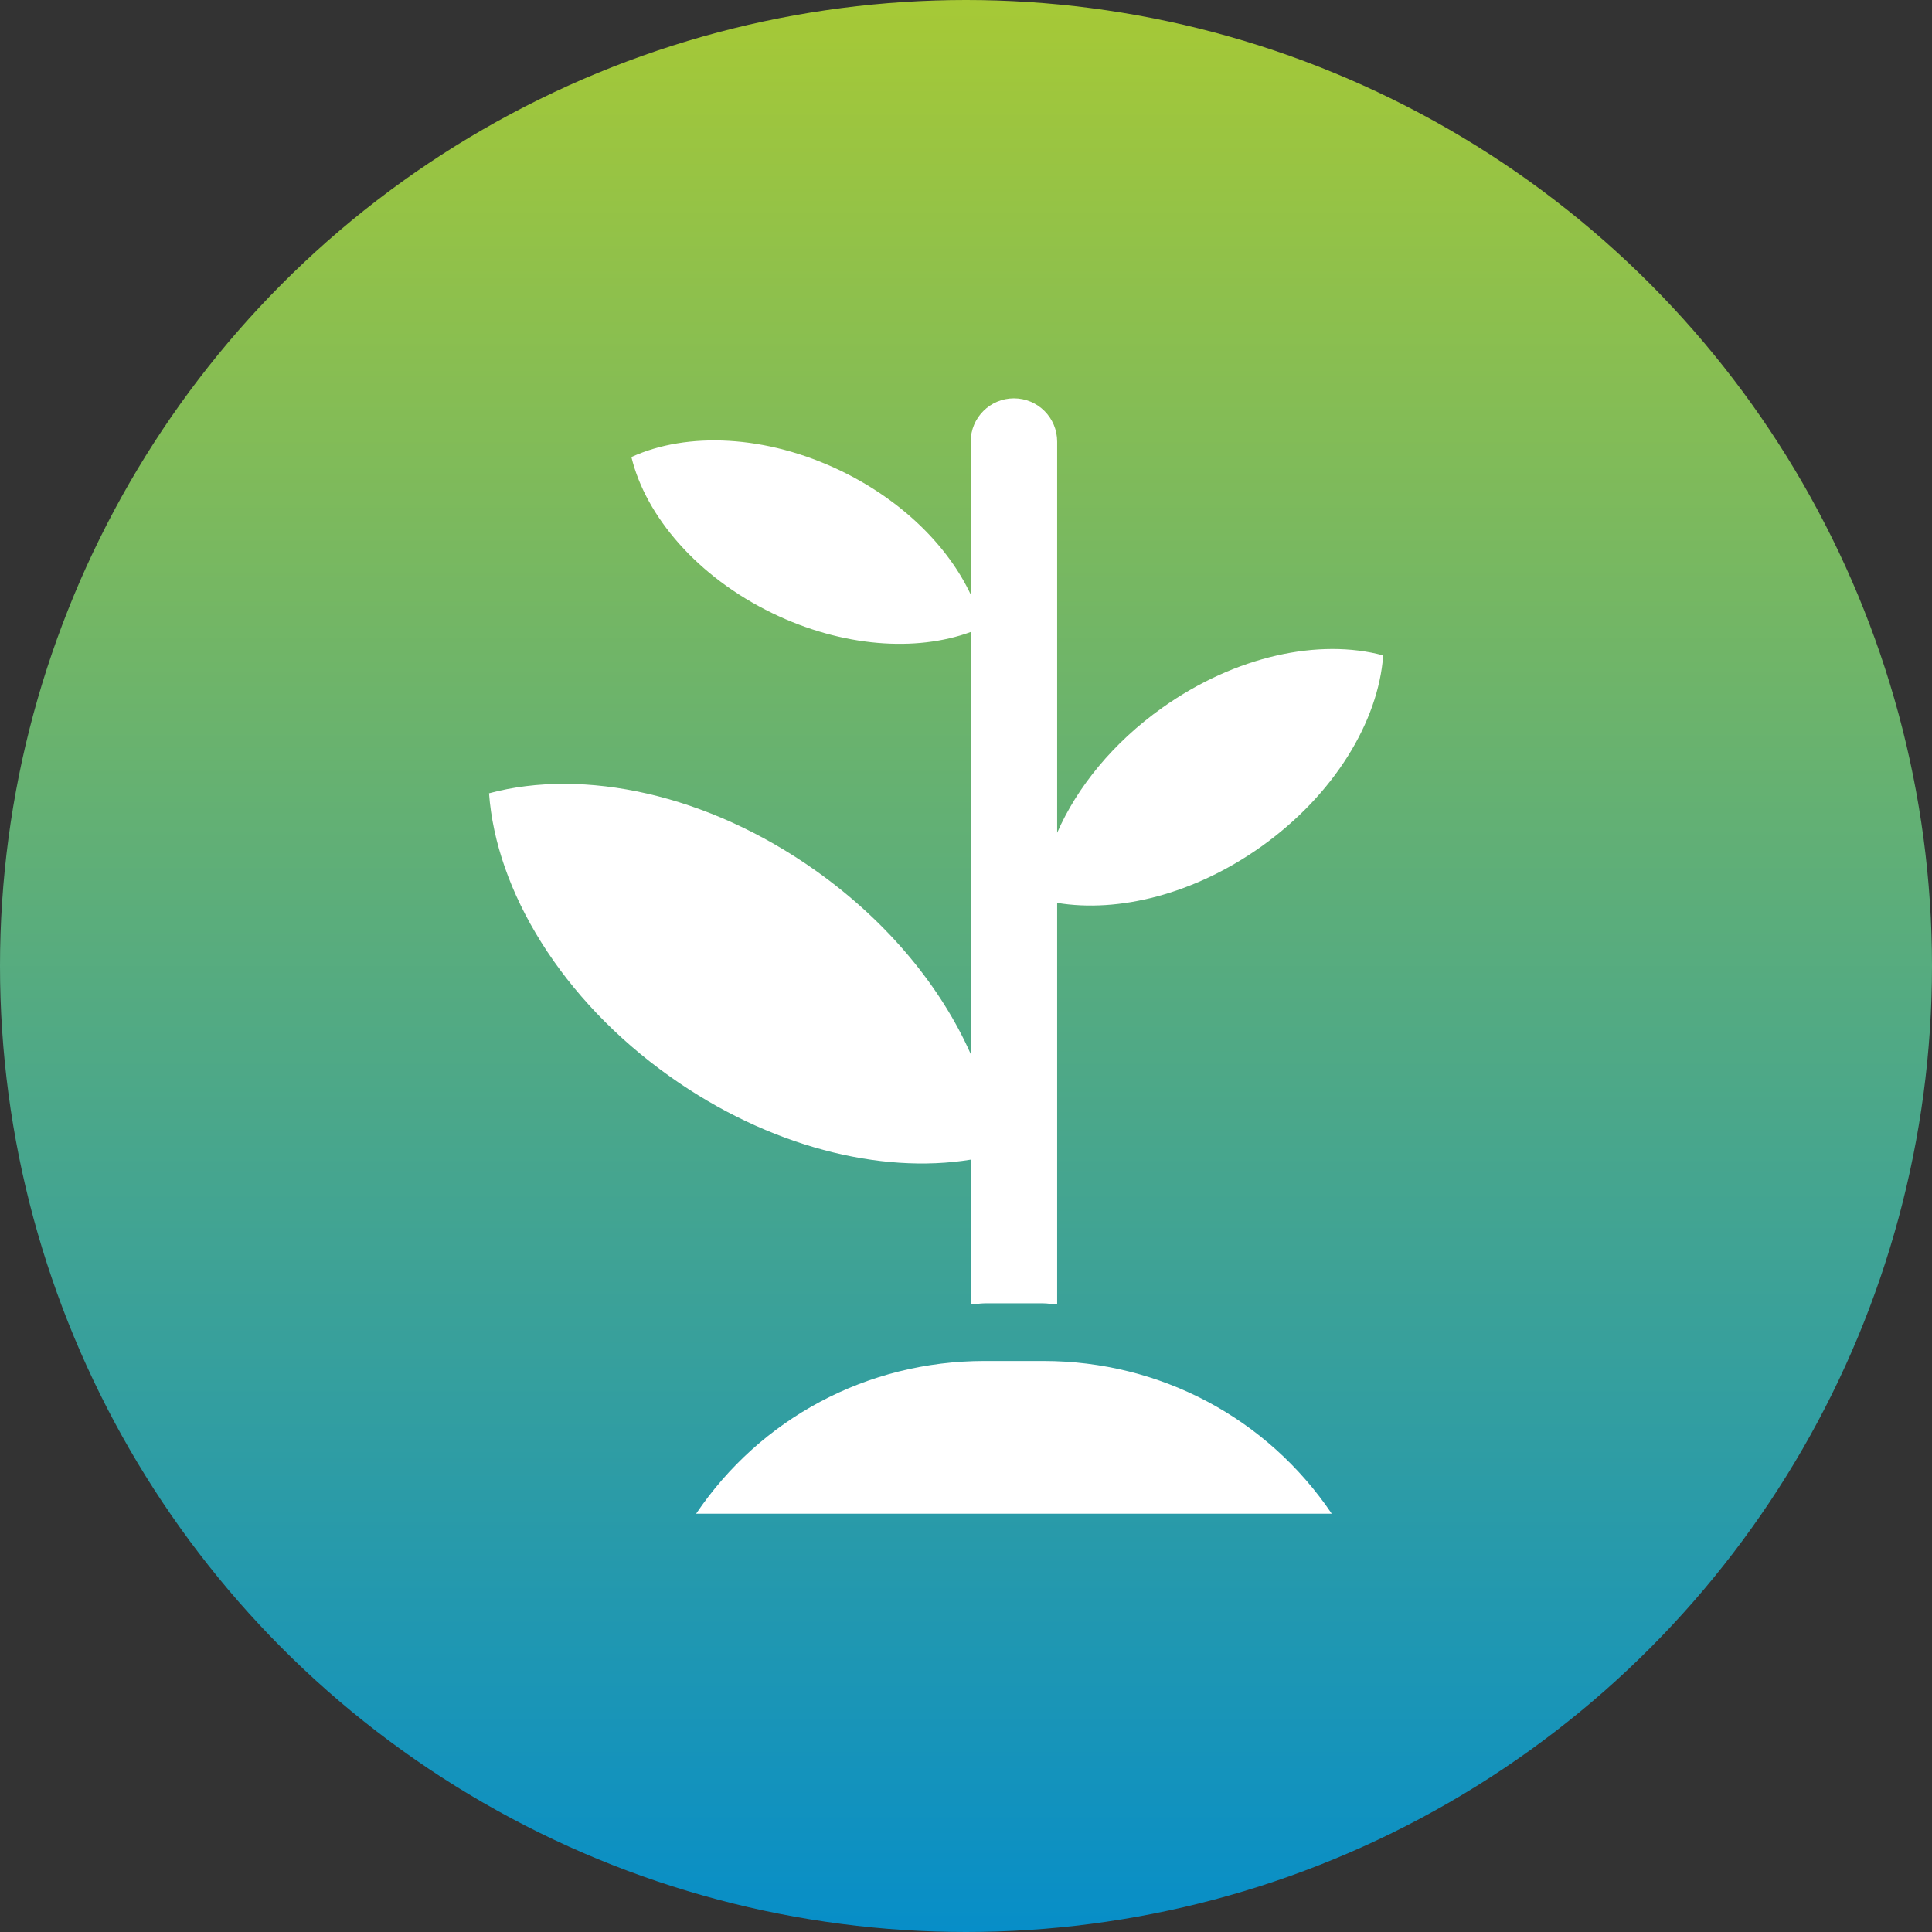
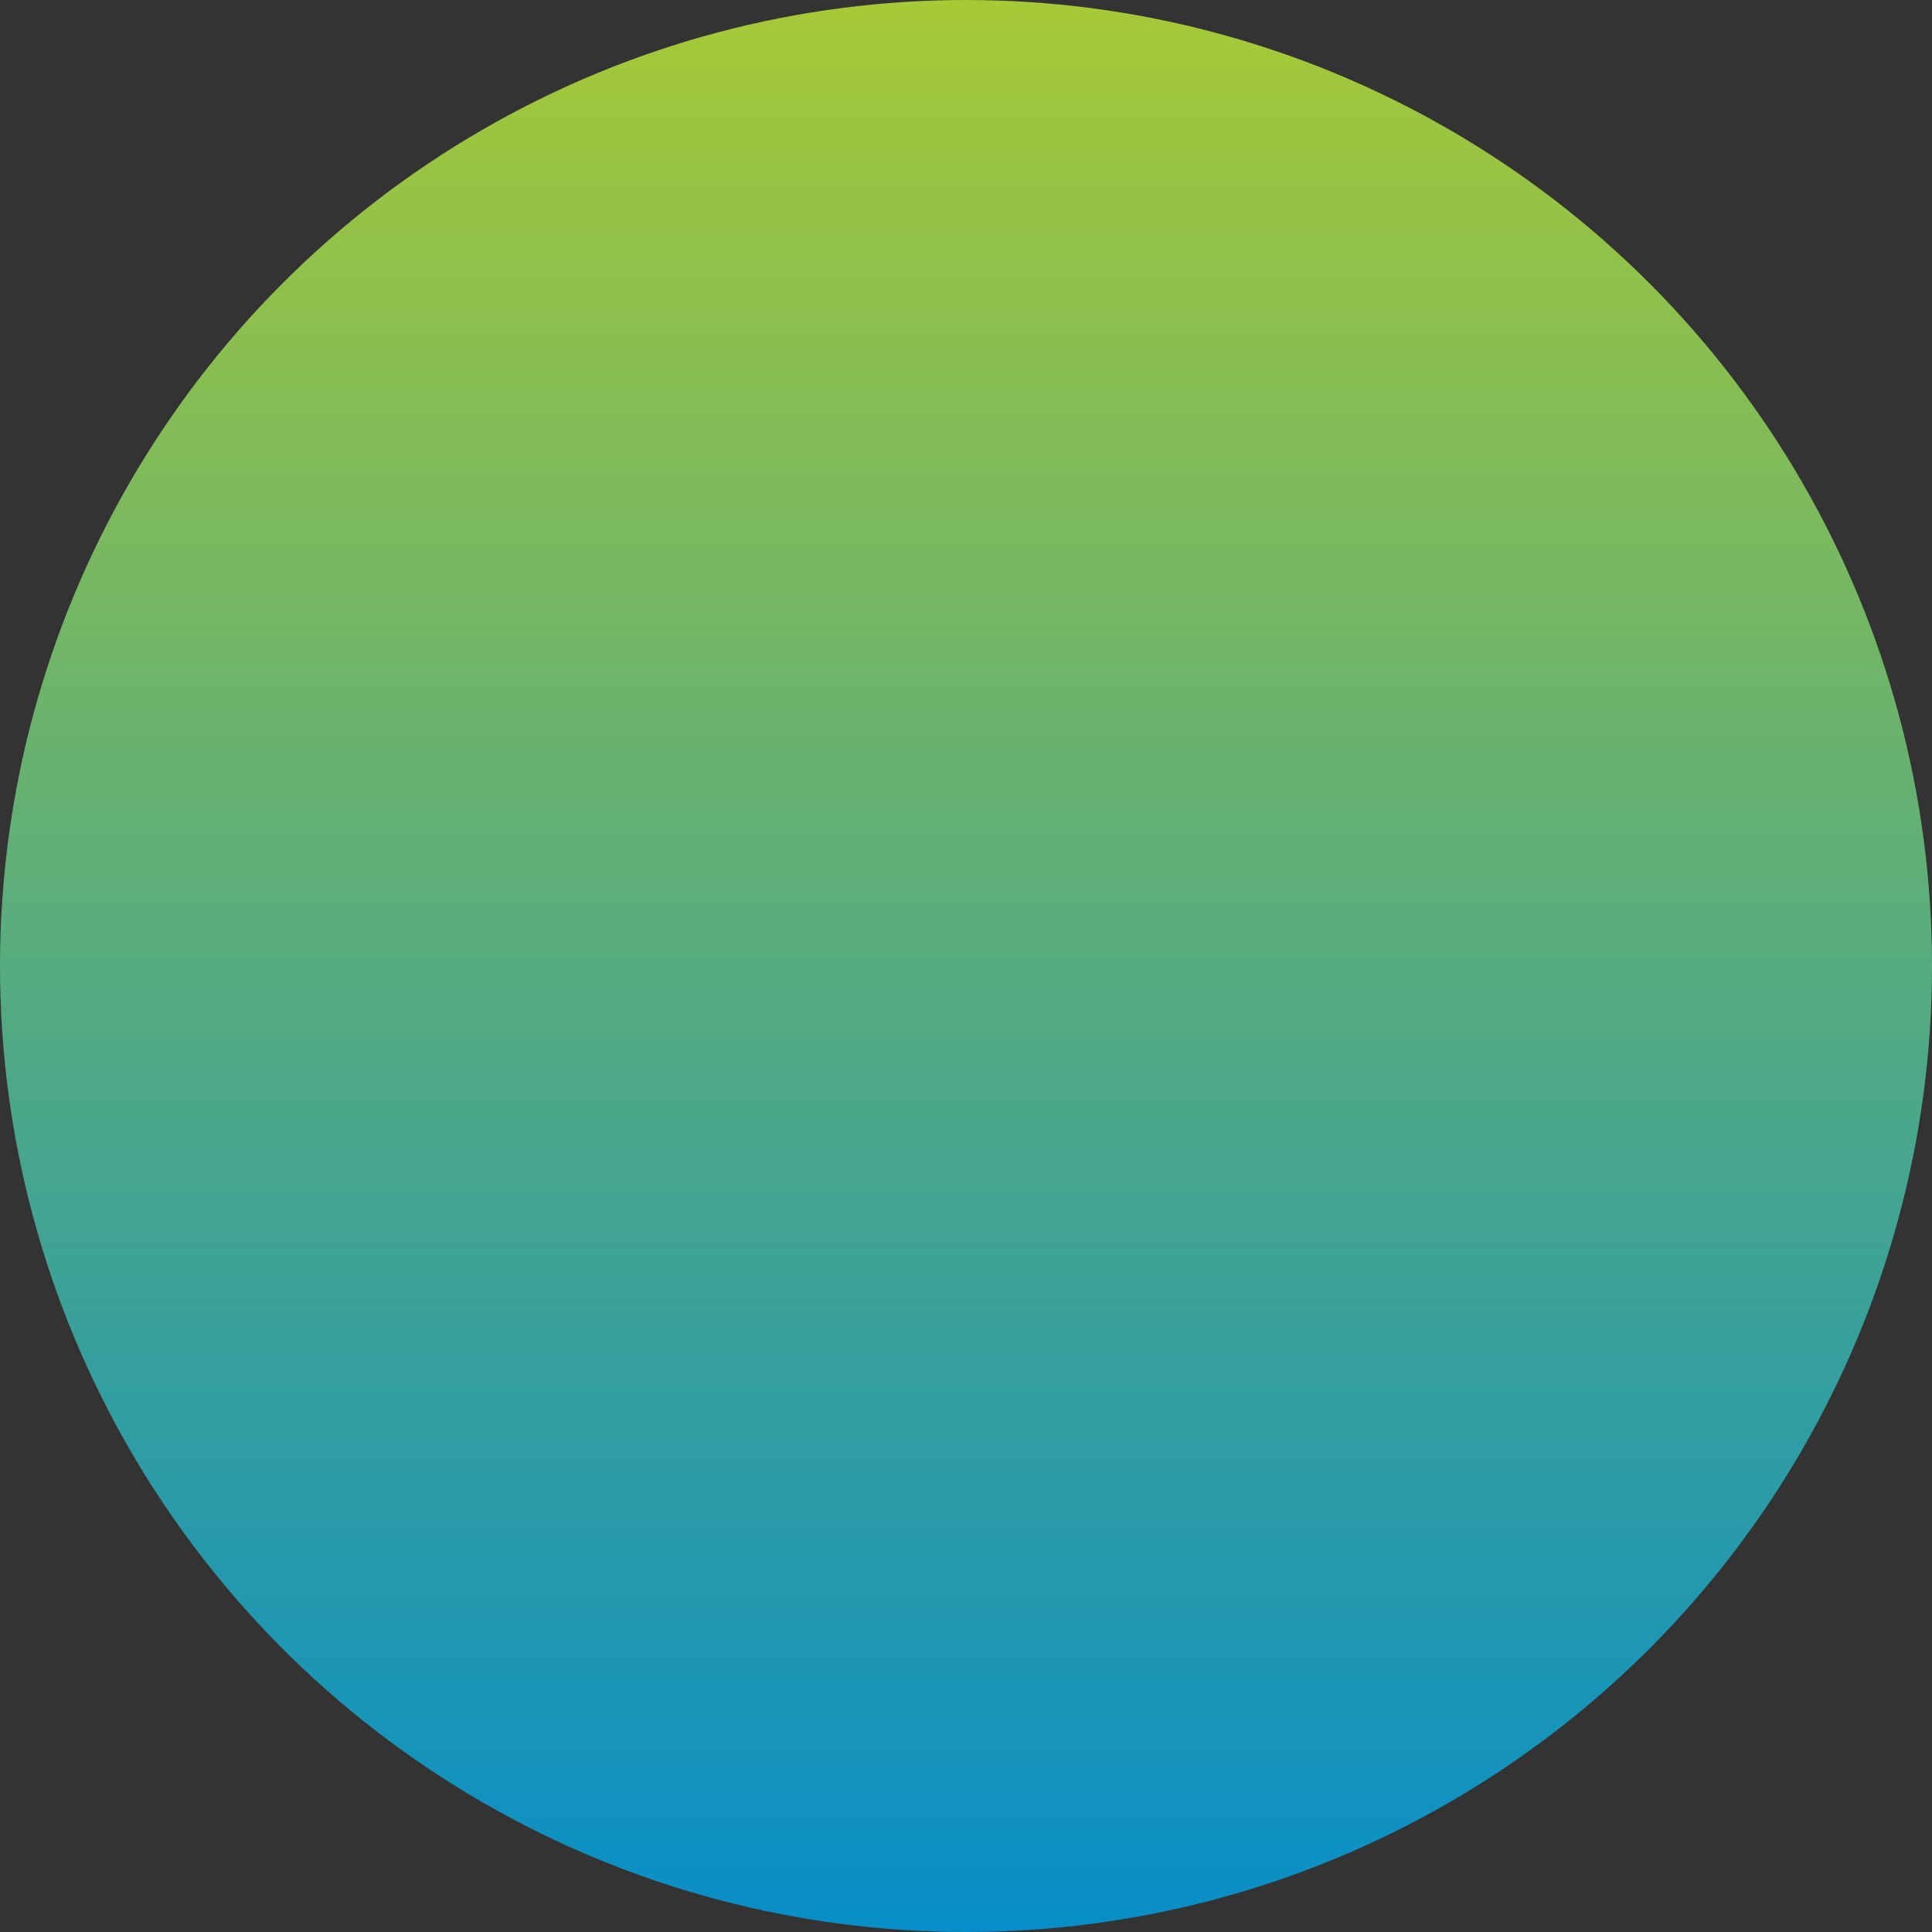
<svg xmlns="http://www.w3.org/2000/svg" width="97" height="97" viewBox="0 0 97 97" fill="none">
  <rect x="0" y="0" width="97" height="97" fill="#333333" stroke="none" />
  <circle cx="48.5" cy="48.5" r="48.5" fill="url(#paint0_linear_104_69)" />
  <g clip-path="url(#clip0_104_69)">
    <path d="M58.352 35.536C55.882 37.291 54.073 39.529 53.077 41.81V22.171C53.077 20.972 52.105 20 50.906 20C49.708 20 48.736 20.972 48.736 22.171V29.848C47.603 27.433 45.314 25.141 42.241 23.651C38.475 21.825 34.494 21.668 31.701 22.947C32.426 25.933 35.015 28.961 38.781 30.787C42.291 32.489 45.988 32.74 48.736 31.731V52.917C47.254 49.572 44.592 46.297 40.968 43.722C35.52 39.852 29.291 38.552 24.553 39.829C24.907 44.723 28.184 50.178 33.633 54.048C38.592 57.571 44.197 58.963 48.736 58.223V65.495C48.967 65.487 49.198 65.436 49.43 65.436H52.383C52.614 65.436 52.846 65.487 53.077 65.495V45.331C56.149 45.841 59.949 44.902 63.31 42.514C66.992 39.898 69.207 36.212 69.446 32.905C66.244 32.042 62.035 32.92 58.352 35.536Z" fill="white" />
-     <path d="M52.383 68.331H49.43C43.529 68.331 38.171 71.225 34.949 76H66.864C63.642 71.225 58.284 68.331 52.383 68.331Z" fill="white" />
  </g>
  <defs>
    <linearGradient id="paint0_linear_104_69" x1="48.5" y1="0" x2="48.5" y2="97" gradientUnits="userSpaceOnUse">
      <stop stop-color="#A6C936" />
      <stop offset="1" stop-color="#078EC8" />
    </linearGradient>
    <clipPath id="clip0_104_69">
-       <rect width="53" height="56" fill="white" transform="translate(22 20)" />
-     </clipPath>
+       </clipPath>
  </defs>
</svg>